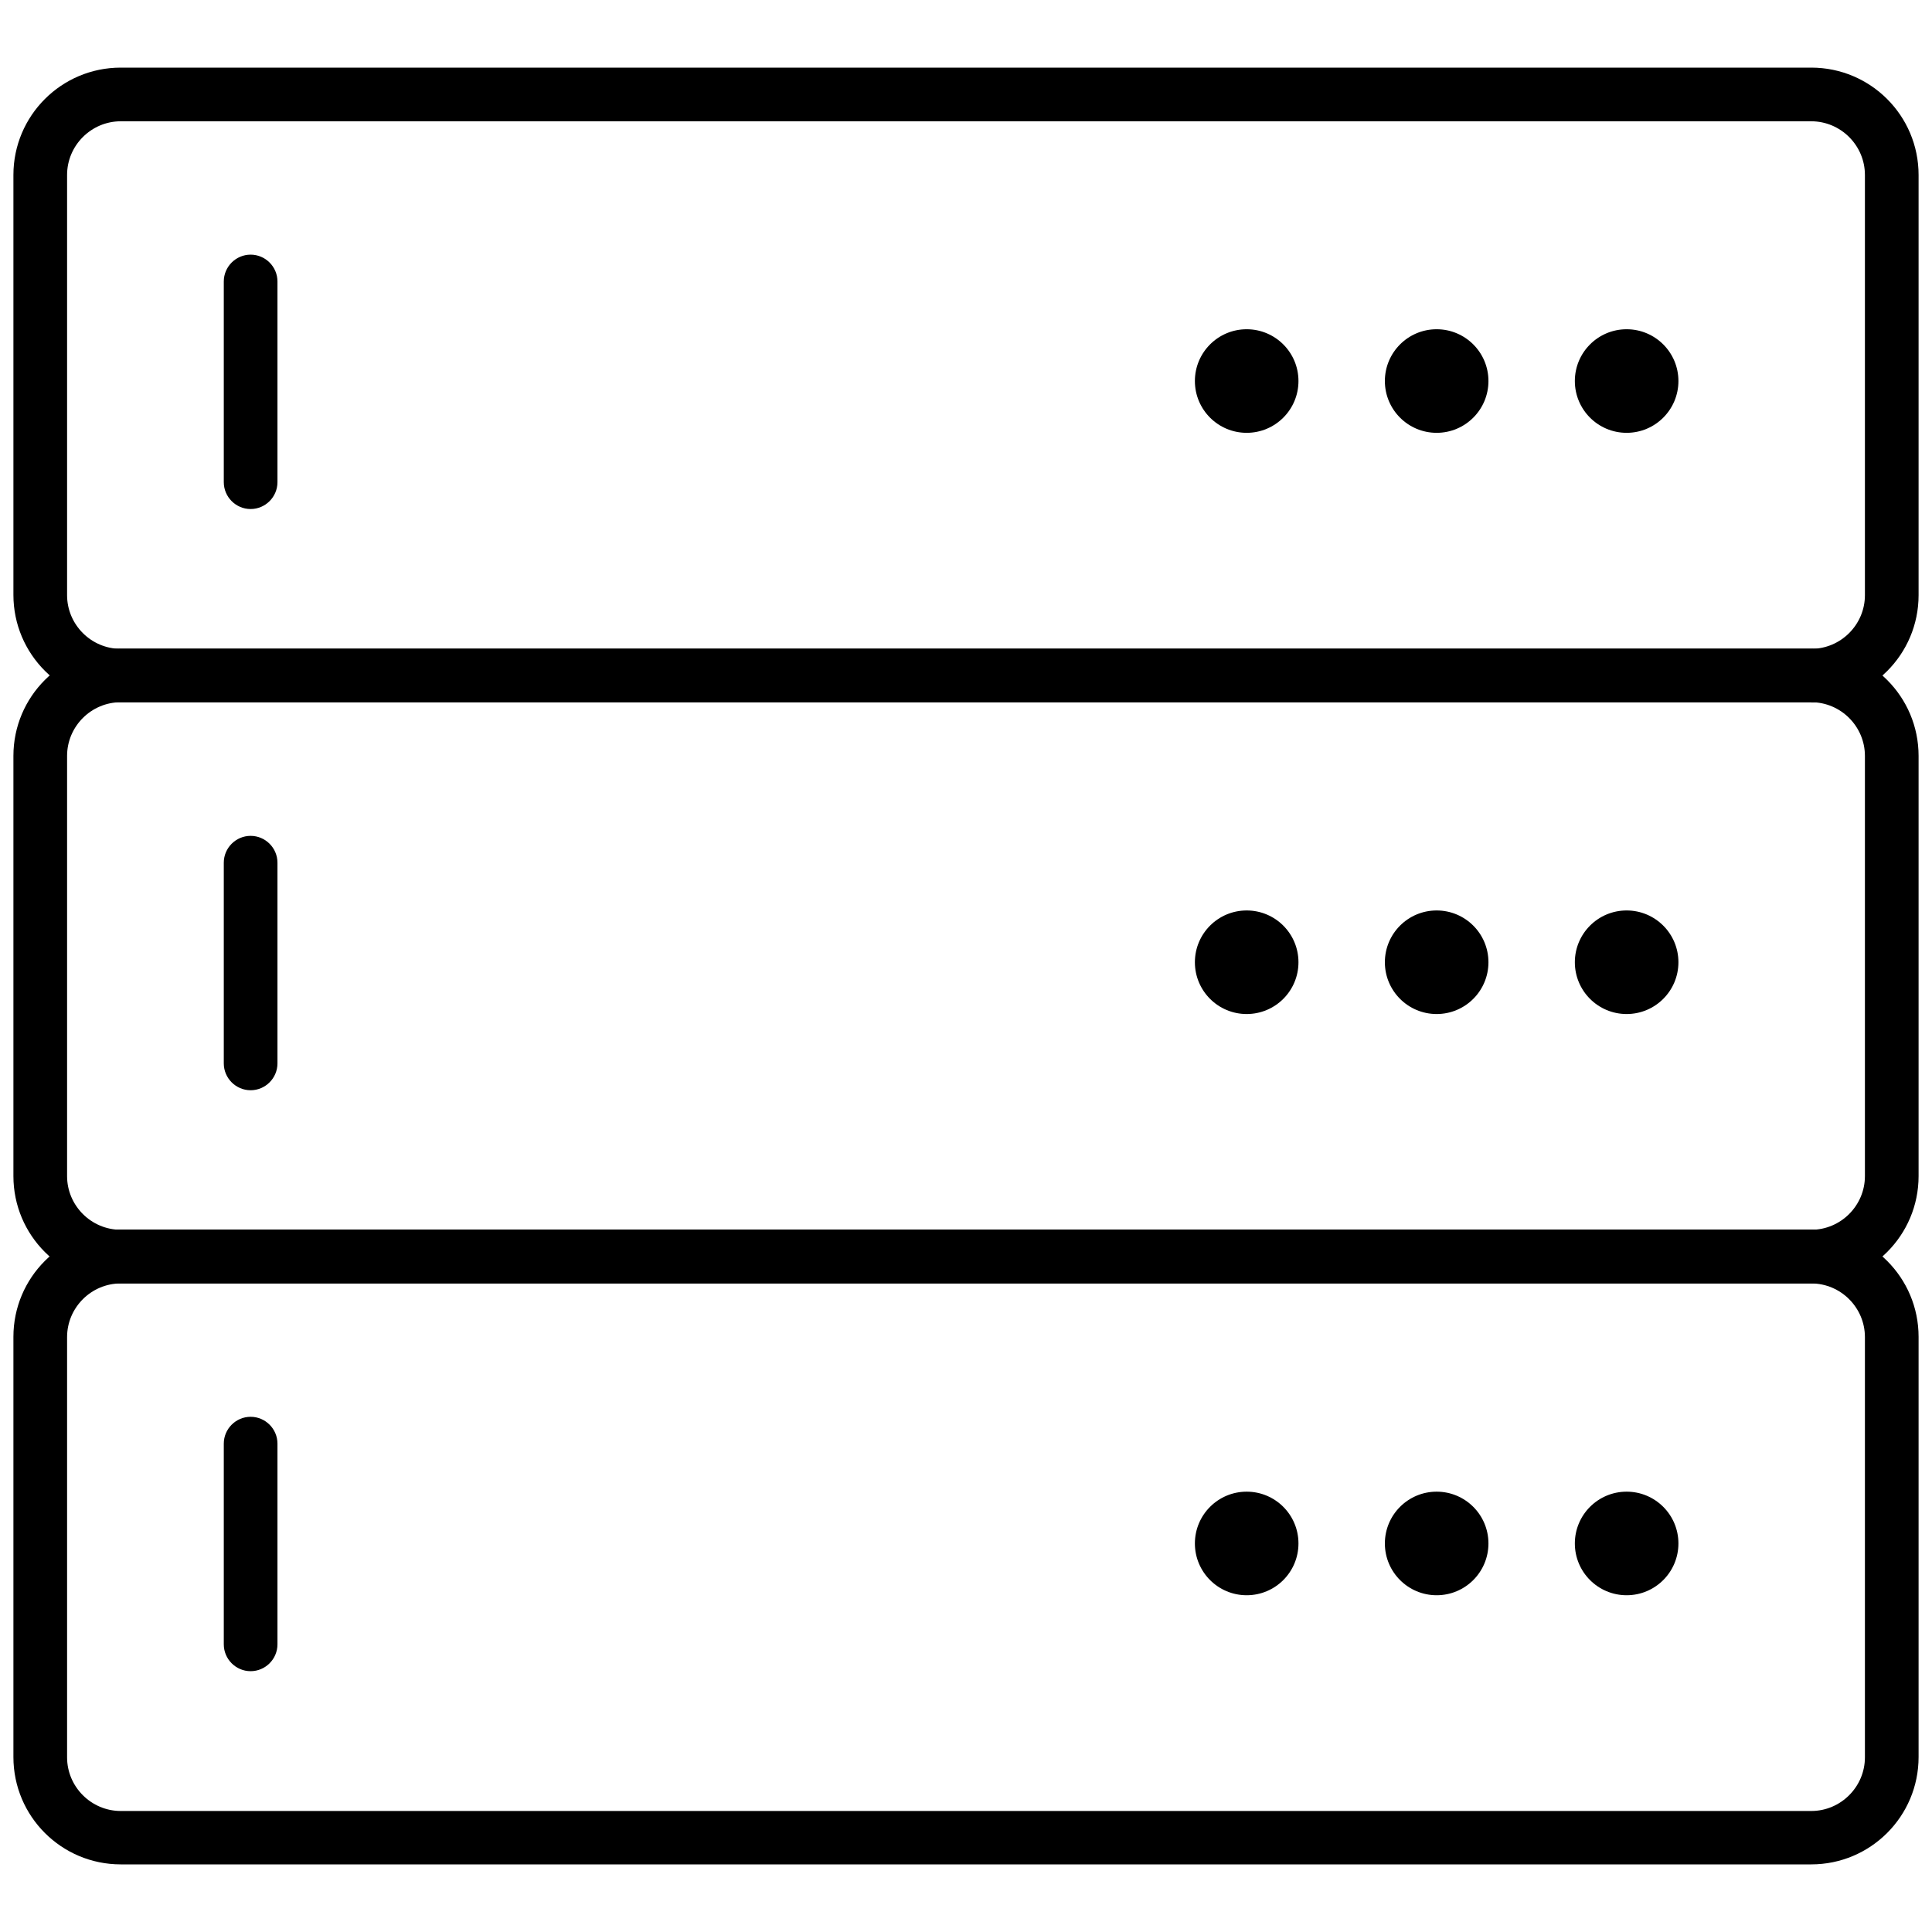
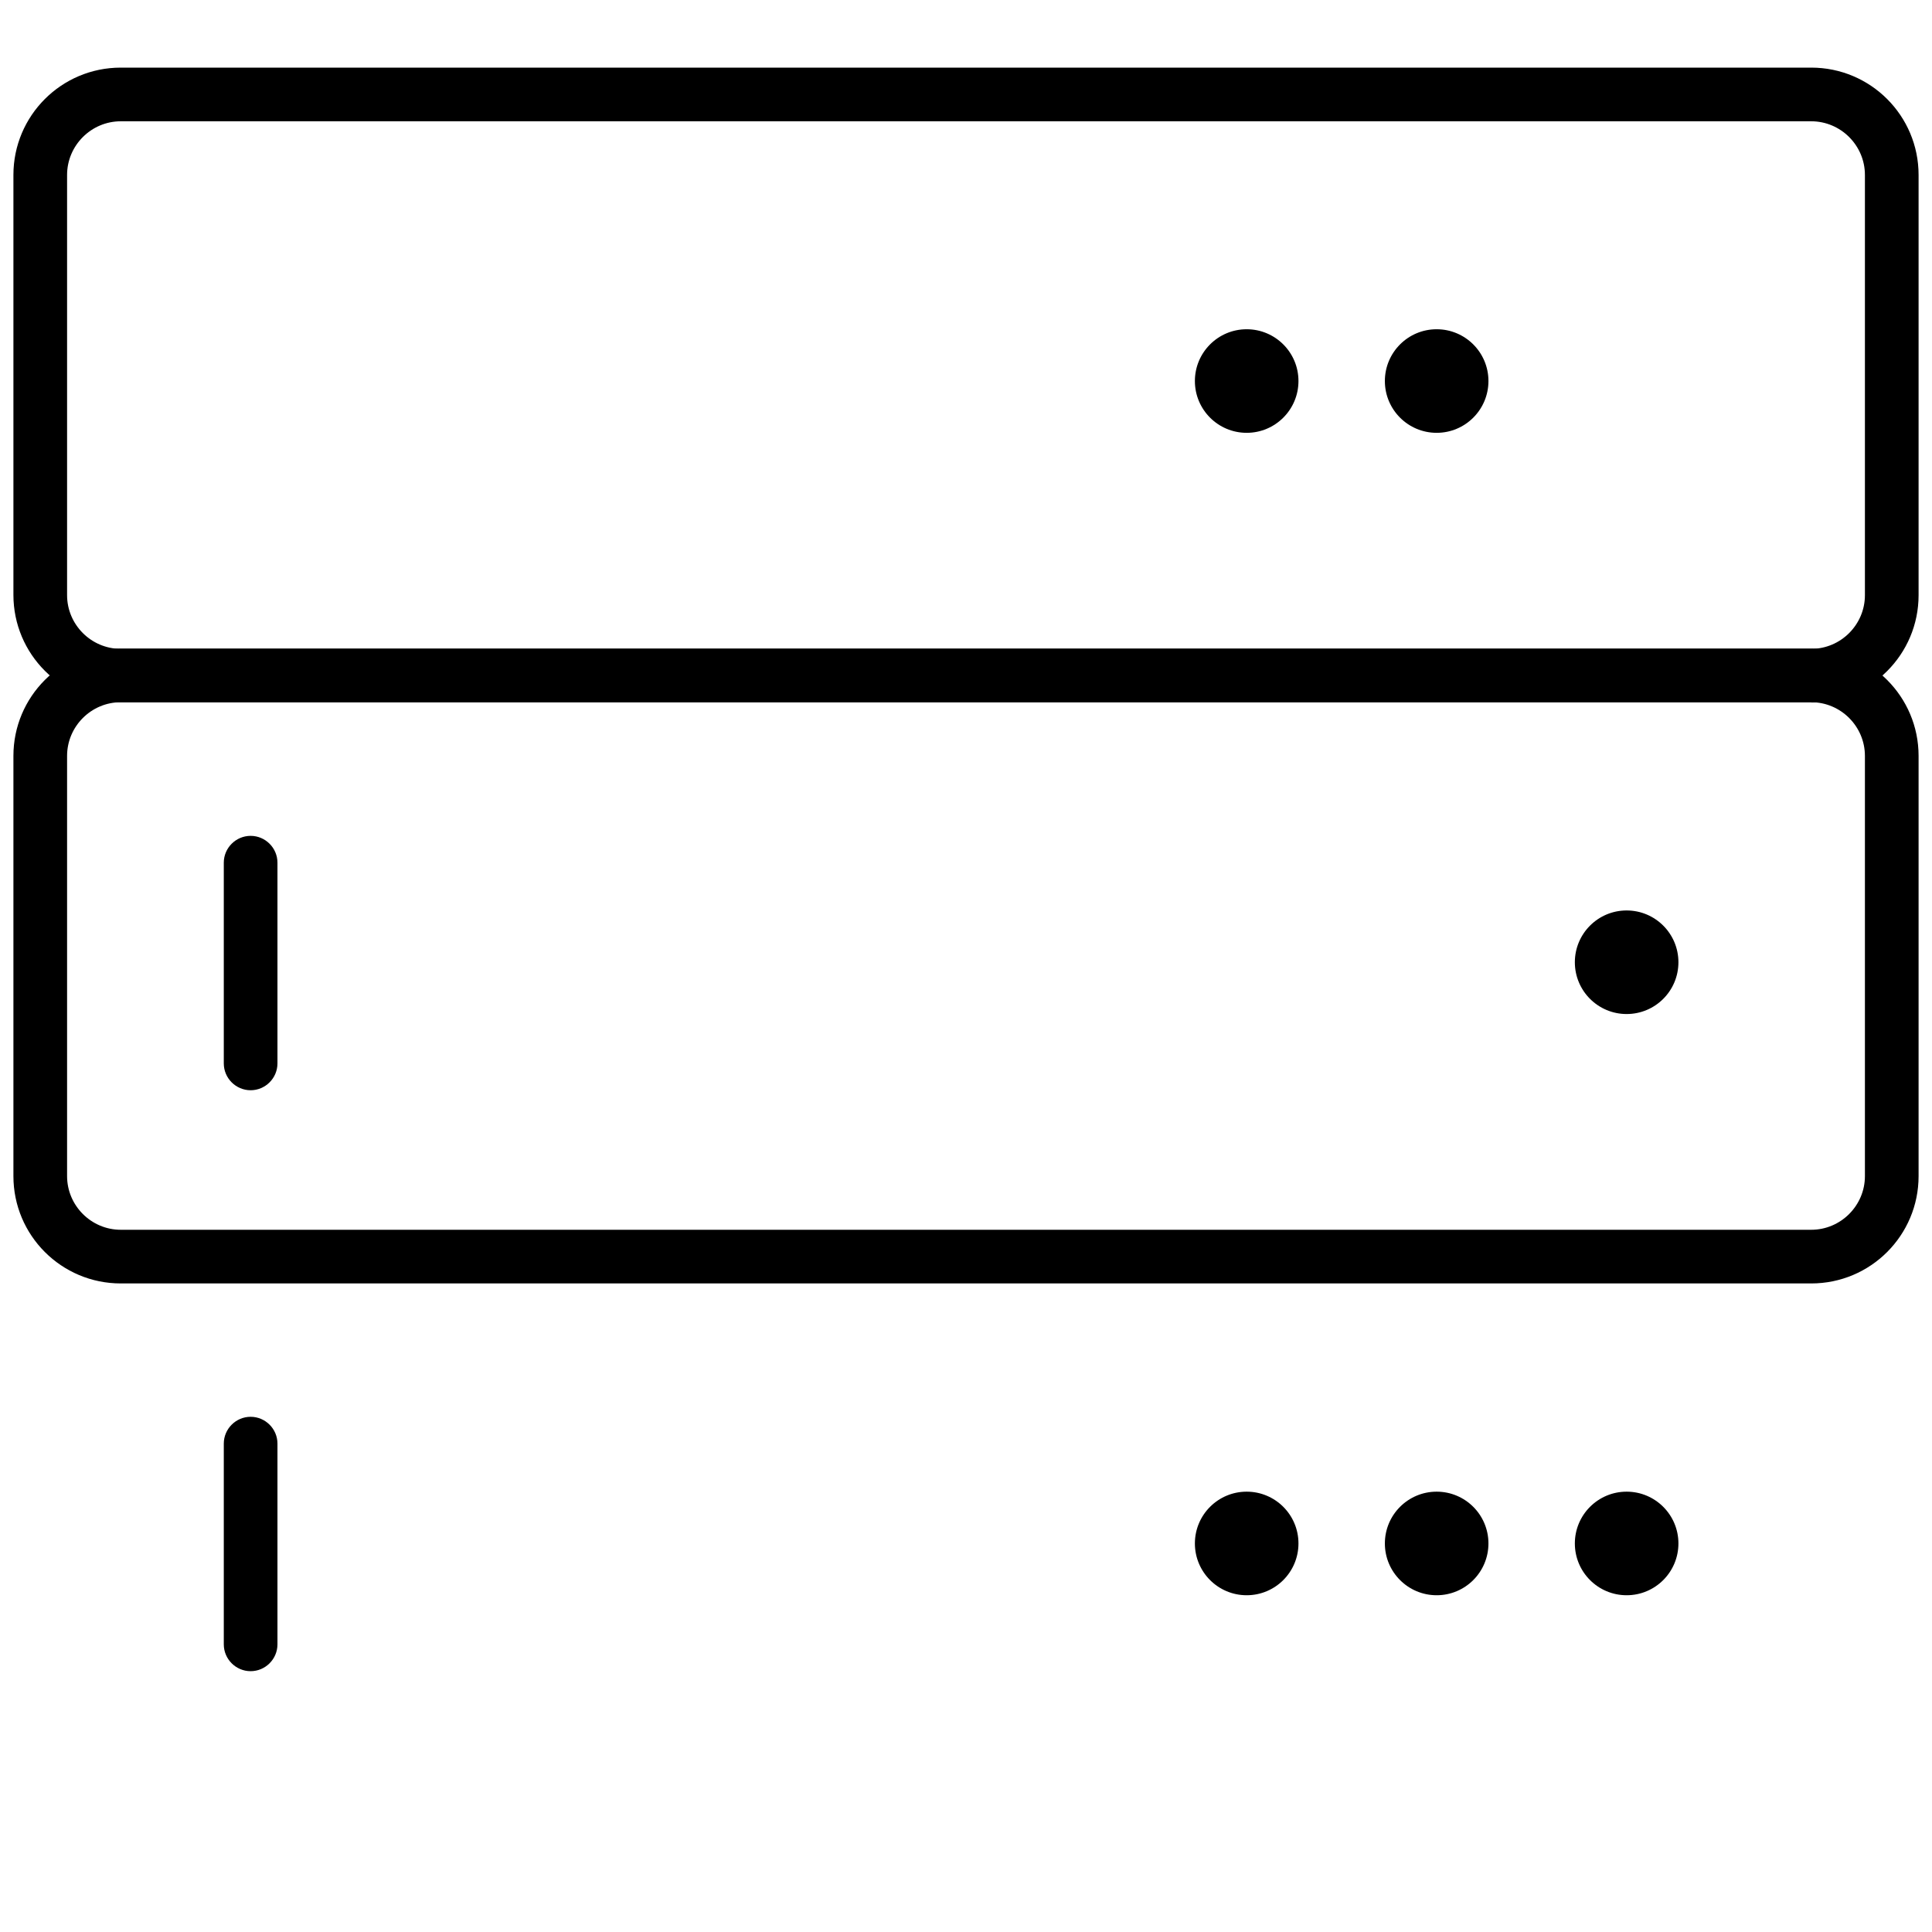
<svg xmlns="http://www.w3.org/2000/svg" id="Layer_1" data-name="Layer 1" width="72" height="72" viewBox="0 0 72 72">
  <g id="hpc-data-centers-">
    <g>
      <path d="M67.5,26.17H4.5c-2.21,0-4-1.79-4-4V6.52c0-2.21,1.79-4,4-4h63c2.21,0,4,1.79,4,4v15.66c0,2.21-1.79,4-4,4ZM4.5,4.52c-1.1,0-2,.9-2,2v15.66c0,1.1.9,2,2,2h63c1.1,0,2-.9,2-2V6.52c0-1.1-.9-2-2-2H4.5Z" />
-       <path d="M9.34,18.97c-.55,0-1-.45-1-1v-7.48c0-.55.45-1,1-1s1,.45,1,1v7.48c0,.55-.45,1-1,1Z" />
-       <circle cx="60.62" cy="14.2" r="1.93" />
      <circle cx="53.54" cy="14.2" r="1.93" />
      <circle cx="46.46" cy="14.2" r="1.93" />
    </g>
    <g>
      <path d="M67.5,47.83H4.5c-2.21,0-4-1.79-4-4v-15.66c0-2.21,1.79-4,4-4h63c2.21,0,4,1.79,4,4v15.66c0,2.21-1.79,4-4,4ZM4.5,26.17c-1.1,0-2,.9-2,2v15.66c0,1.1.9,2,2,2h63c1.1,0,2-.9,2-2v-15.66c0-1.1-.9-2-2-2H4.5Z" />
      <path d="M9.34,40.63c-.55,0-1-.45-1-1v-7.48c0-.55.45-1,1-1s1,.45,1,1v7.48c0,.55-.45,1-1,1Z" />
      <circle cx="60.62" cy="35.86" r="1.93" />
-       <circle cx="53.54" cy="35.86" r="1.93" />
-       <circle cx="46.46" cy="35.86" r="1.93" />
    </g>
    <g>
-       <path d="M67.5,69.48H4.5c-2.21,0-4-1.79-4-4v-15.66c0-2.21,1.79-4,4-4h63c2.21,0,4,1.79,4,4v15.66c0,2.21-1.79,4-4,4ZM4.5,47.83c-1.1,0-2,.9-2,2v15.66c0,1.1.9,2,2,2h63c1.1,0,2-.9,2-2v-15.66c0-1.1-.9-2-2-2H4.5Z" />
      <path d="M9.34,62.28c-.55,0-1-.45-1-1v-7.48c0-.55.45-1,1-1s1,.45,1,1v7.48c0,.55-.45,1-1,1Z" />
      <circle cx="60.62" cy="57.52" r="1.93" />
      <circle cx="53.54" cy="57.52" r="1.93" />
      <circle cx="46.46" cy="57.52" r="1.93" />
    </g>
  </g>
</svg>